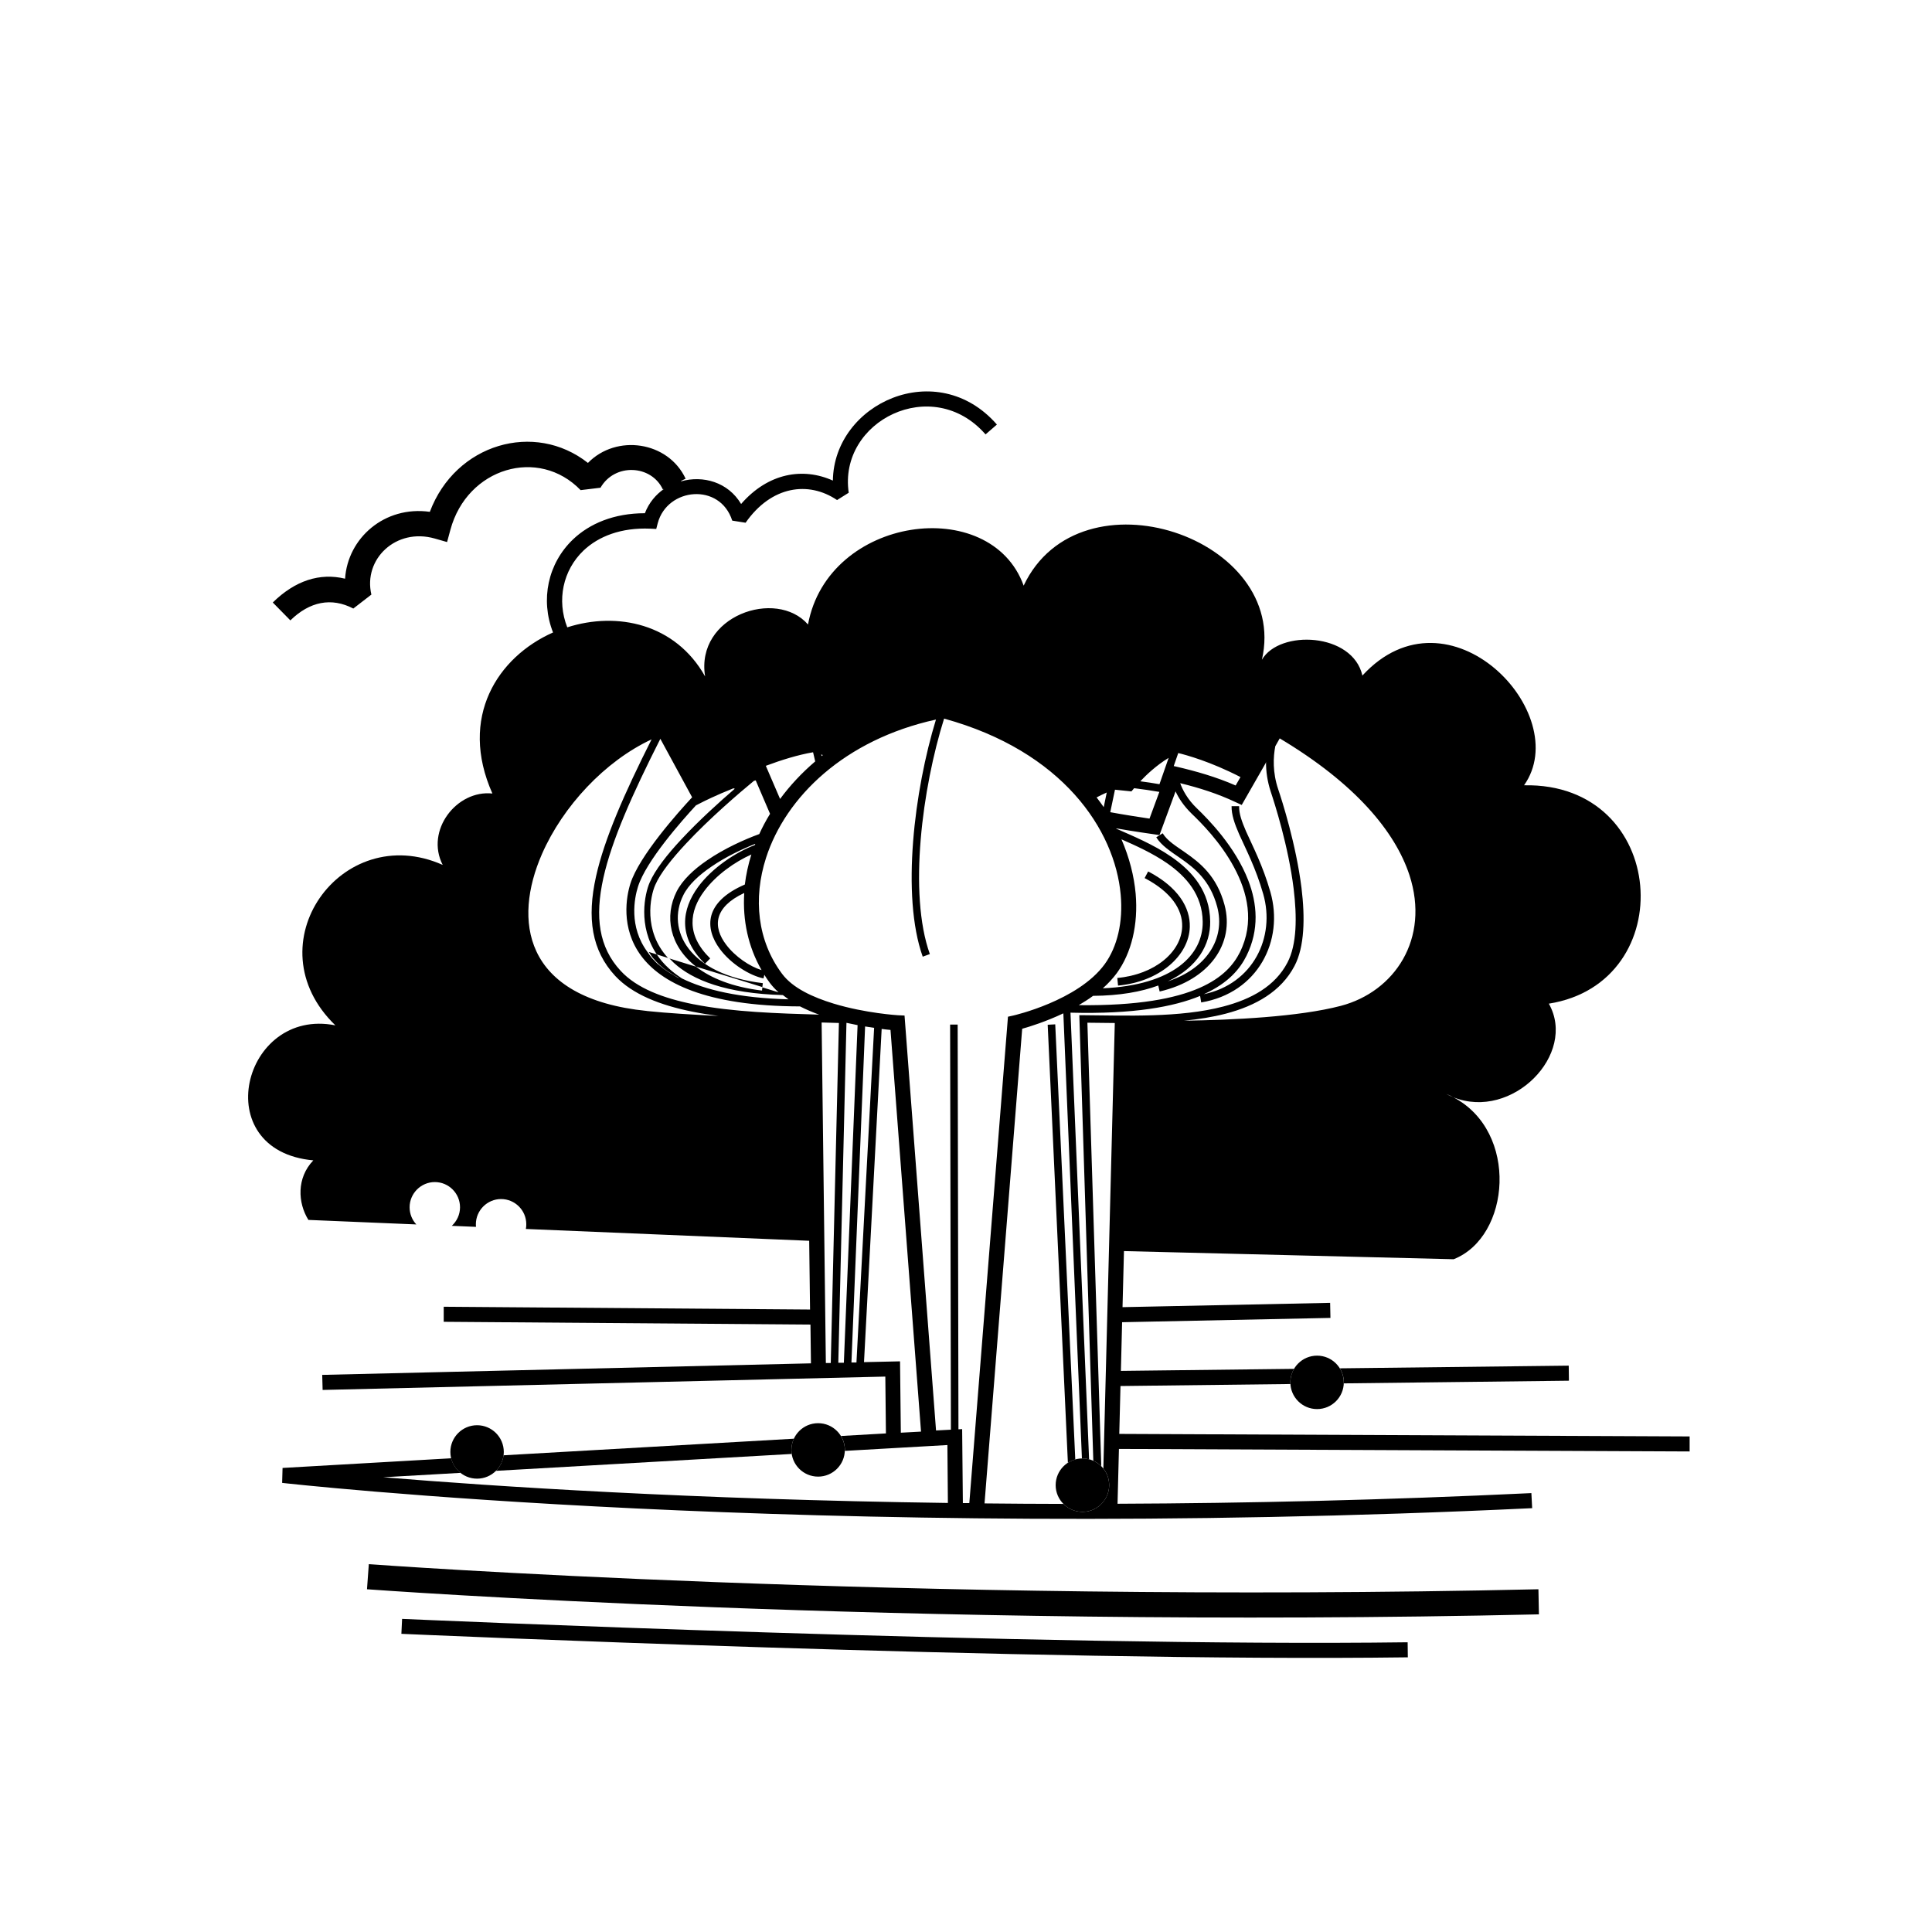
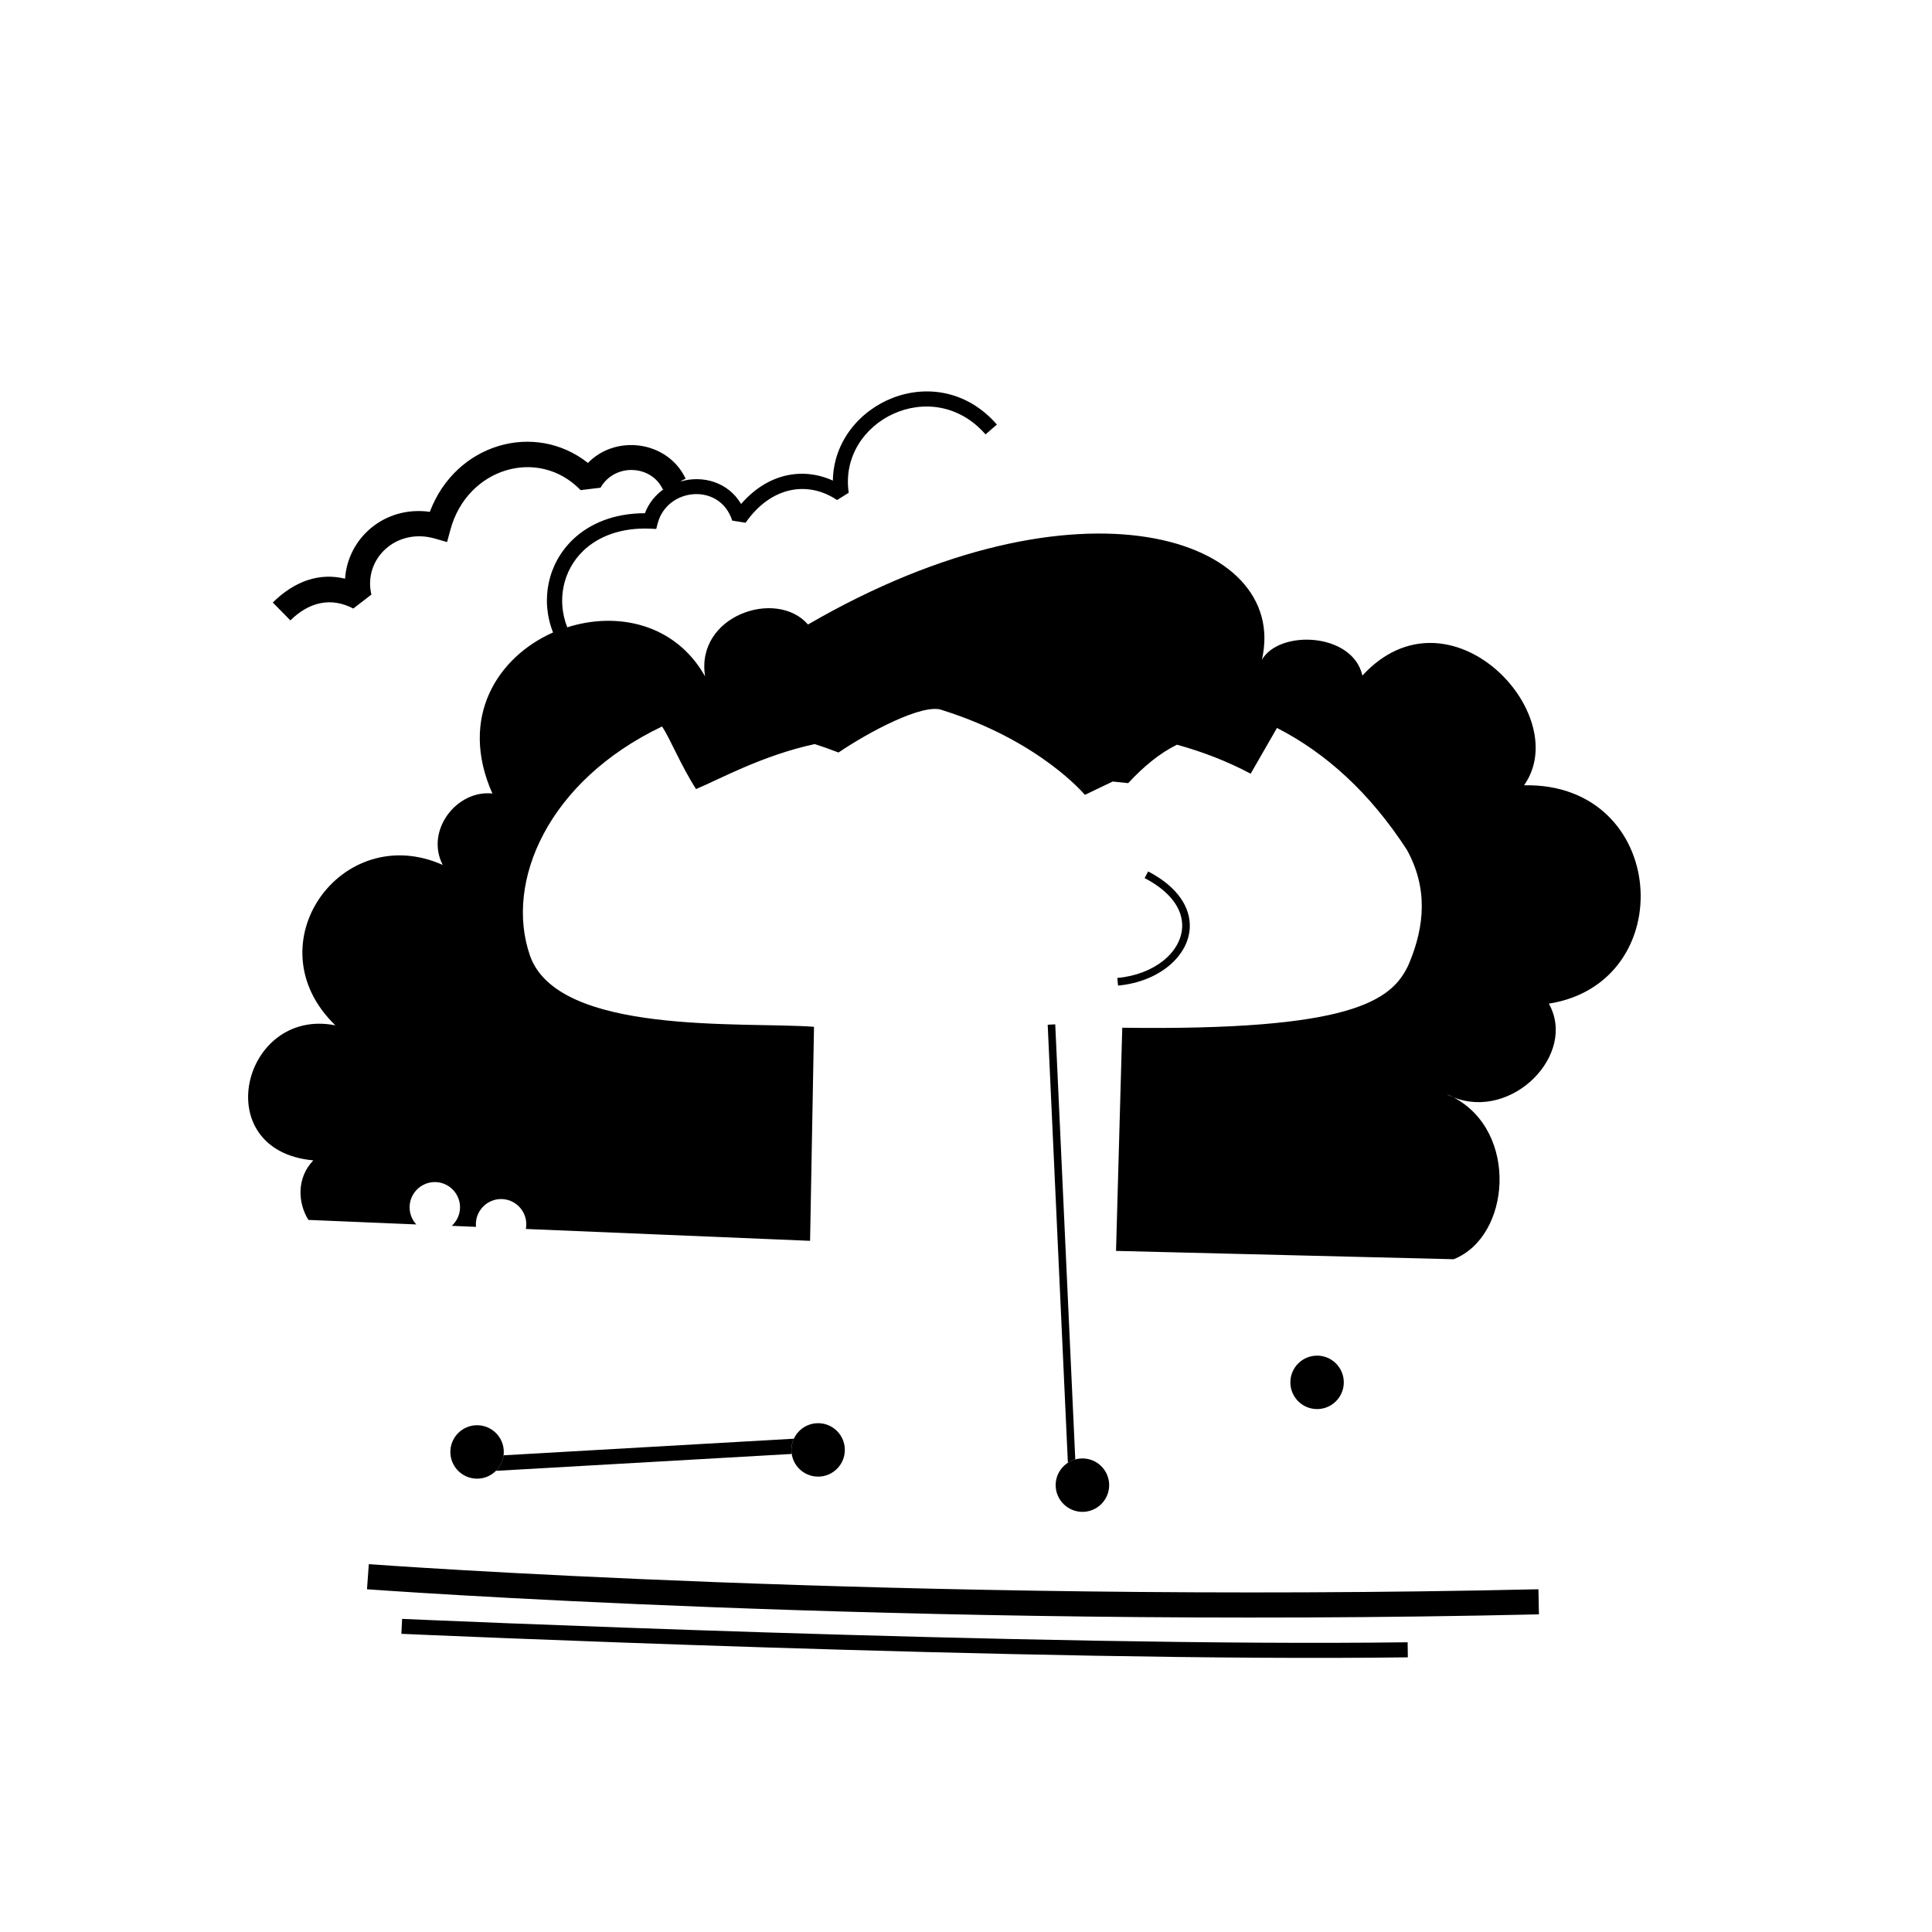
<svg xmlns="http://www.w3.org/2000/svg" width="512" height="512" viewBox="0 0 512 512" fill="none">
-   <path fill-rule="evenodd" clip-rule="evenodd" d="M106.37 432.98C106.37 432.98 274.97 440.51 373.09 439.21L373.04 435.22C275.02 436.52 106.56 429.02 106.56 429.02L106.37 433.01V432.98ZM97.24 421.17C97.24 421.17 239.34 431.68 407.83 427.82L407.7 421.17C239.58 425 97.74 414.52 97.74 414.52L97.26 421.14L97.23 421.17H97.24ZM180.52 127.55C186.29 125.93 192.94 127.74 196.4 133.56C203.58 125.31 212.82 123.8 220.72 127.36C221.01 106.82 248.36 94.37 264.19 112.51L261.18 115.12C247.13 99.02 222.12 111.55 224.92 130.58L221.83 132.52C214.27 127.41 204.43 128.72 197.59 138.53L194.05 137.97C190.8 127.83 176.84 129.19 174.31 138.64L173.91 140.18L172.31 140.1C164.62 139.78 158.63 142.12 154.64 145.9C149.16 151.14 147.51 159.07 150.33 166.25C163.53 162.02 178.98 165.24 186.86 179.26C184.25 163.19 205.72 155.85 214.13 165.5C219.45 136.66 262.53 130.91 271.28 155.2C286.18 123.67 341.84 142.51 334.42 174.83C339.08 166.8 358.47 167.62 361.05 179.03C383.96 154.1 417.29 189.14 403.89 208.11C442.12 207.34 445.55 260.42 410.46 265.98C418.02 279.42 400.72 297 385.18 290.8C384.57 290.48 383.93 290.16 383.26 289.9C383.9 290.25 384.54 290.54 385.18 290.8C402.55 299.9 400.35 327.76 385.23 333.71L295.76 331.5L297.41 272.36C357.86 273.18 368.87 265.39 373.32 255.57C377.68 245.33 378.38 235.19 372.81 225.16C363.05 210.15 351.5 199.62 338.41 192.91L331.44 205.04C325.24 201.74 318.72 199.24 311.91 197.35C307.31 199.61 303.02 203.18 298.98 207.54L294.88 207.11L287.51 210.65C287.51 210.65 275.67 196.36 249.81 188.22C244.86 186.09 229.86 194.21 222.22 199.42C219.88 198.52 217.75 197.77 215.91 197.19C202.02 200.17 190.26 206.71 184.46 209.11C180.44 202.88 177.36 195.22 175.44 192.53C145.19 206.98 133.7 233.72 140.43 253.19C147.8 274.5 196.97 270.72 215.72 272.11L214.68 328.83L139.36 325.69C139.44 325.29 139.47 324.87 139.47 324.44C139.47 320.74 136.46 317.76 132.79 317.76C129.12 317.76 126.11 320.77 126.11 324.44C126.11 324.68 126.11 324.89 126.14 325.13L119.73 324.86C121.06 323.64 121.91 321.88 121.91 319.94C121.91 316.24 118.9 313.26 115.23 313.26C111.56 313.26 108.55 316.27 108.55 319.94C108.55 321.7 109.22 323.29 110.33 324.49L81.73 323.29C78.91 318.77 78.56 312.17 83.03 307.51C54.85 304.93 64.27 266.83 88.88 271.73C66.74 250.34 90.48 217.27 117.32 229.21C112.64 220.08 121.02 209.28 130.49 210.29C121.5 190.07 131.9 174.11 146.56 167.61C143.15 158.91 145.2 149.31 151.85 142.95C156.24 138.77 162.68 136.01 170.9 136.01C171.96 133.24 173.8 131.06 176.01 129.54L175.66 129.7C172.63 123.18 162.94 122.65 159.14 129.25L153.87 129.89C142.75 118.37 123.81 123.93 119.36 140.4L118.48 143.65L115.23 142.72C104.93 139.77 96.21 148.2 98.42 157.57L93.63 161.27C87.83 158.24 82.06 159.41 76.95 164.41L72.29 159.67C78.22 153.84 84.77 151.74 91.45 153.36C92.14 142.61 101.91 133.96 113.91 135.64C120.72 117.55 141.69 111.54 155.81 122.68C163.34 114.96 177.04 116.91 181.7 126.86L180.48 127.45V127.5L180.52 127.55ZM286.86 386.5C290.77 386.5 293.94 389.67 293.94 393.58C293.94 397.49 290.75 400.66 286.86 400.66C282.97 400.66 279.76 397.49 279.76 393.58C279.76 389.67 282.95 386.5 286.86 386.5ZM126.43 377.7C130.34 377.7 133.51 380.87 133.51 384.78C133.51 388.69 130.34 391.86 126.43 391.86C122.52 391.86 119.35 388.69 119.35 384.78C119.35 380.87 122.52 377.7 126.43 377.7ZM216.81 377.16C220.72 377.16 223.89 380.33 223.89 384.24C223.89 388.15 220.72 391.32 216.81 391.32C212.9 391.32 209.73 388.15 209.73 384.24C209.73 380.33 212.9 377.16 216.81 377.16ZM349.04 359.26C352.95 359.26 356.12 362.43 356.12 366.34C356.12 370.25 352.95 373.42 349.04 373.42C345.13 373.42 341.96 370.25 341.96 366.34C341.96 362.43 345.13 359.26 349.04 359.26Z" fill="#E6838D" style="fill:#E6838D;fill:color(display-p3 0.9 0.513 0.552);fill-opacity:1;" />
+   <path fill-rule="evenodd" clip-rule="evenodd" d="M106.37 432.98C106.37 432.98 274.97 440.51 373.09 439.21L373.04 435.22C275.02 436.52 106.56 429.02 106.56 429.02L106.37 433.01V432.98ZM97.24 421.17C97.24 421.17 239.34 431.68 407.83 427.82L407.7 421.17C239.58 425 97.74 414.52 97.74 414.52L97.26 421.14L97.23 421.17H97.24ZM180.52 127.55C186.29 125.93 192.94 127.74 196.4 133.56C203.58 125.31 212.82 123.8 220.72 127.36C221.01 106.82 248.36 94.37 264.19 112.51L261.18 115.12C247.13 99.02 222.12 111.55 224.92 130.58L221.83 132.52C214.27 127.41 204.43 128.72 197.59 138.53L194.05 137.97C190.8 127.83 176.84 129.19 174.31 138.64L173.91 140.18L172.31 140.1C164.62 139.78 158.63 142.12 154.64 145.9C149.16 151.14 147.51 159.07 150.33 166.25C163.53 162.02 178.98 165.24 186.86 179.26C184.25 163.19 205.72 155.85 214.13 165.5C286.18 123.67 341.84 142.51 334.42 174.83C339.08 166.8 358.47 167.62 361.05 179.03C383.96 154.1 417.29 189.14 403.89 208.11C442.12 207.34 445.55 260.42 410.46 265.98C418.02 279.42 400.72 297 385.18 290.8C384.57 290.48 383.93 290.16 383.26 289.9C383.9 290.25 384.54 290.54 385.18 290.8C402.55 299.9 400.35 327.76 385.23 333.71L295.76 331.5L297.41 272.36C357.86 273.18 368.87 265.39 373.32 255.57C377.68 245.33 378.38 235.19 372.81 225.16C363.05 210.15 351.5 199.62 338.41 192.91L331.44 205.04C325.24 201.74 318.72 199.24 311.91 197.35C307.31 199.61 303.02 203.18 298.98 207.54L294.88 207.11L287.51 210.65C287.51 210.65 275.67 196.36 249.81 188.22C244.86 186.09 229.86 194.21 222.22 199.42C219.88 198.52 217.75 197.77 215.91 197.19C202.02 200.17 190.26 206.71 184.46 209.11C180.44 202.88 177.36 195.22 175.44 192.53C145.19 206.98 133.7 233.72 140.43 253.19C147.8 274.5 196.97 270.72 215.72 272.11L214.68 328.83L139.36 325.69C139.44 325.29 139.47 324.87 139.47 324.44C139.47 320.74 136.46 317.76 132.79 317.76C129.12 317.76 126.11 320.77 126.11 324.44C126.11 324.68 126.11 324.89 126.14 325.13L119.73 324.86C121.06 323.64 121.91 321.88 121.91 319.94C121.91 316.24 118.9 313.26 115.23 313.26C111.56 313.26 108.55 316.27 108.55 319.94C108.55 321.7 109.22 323.29 110.33 324.49L81.73 323.29C78.91 318.77 78.56 312.17 83.03 307.51C54.85 304.93 64.27 266.83 88.88 271.73C66.74 250.34 90.48 217.27 117.32 229.21C112.64 220.08 121.02 209.28 130.49 210.29C121.5 190.07 131.9 174.11 146.56 167.61C143.15 158.91 145.2 149.31 151.85 142.95C156.24 138.77 162.68 136.01 170.9 136.01C171.96 133.24 173.8 131.06 176.01 129.54L175.66 129.7C172.63 123.18 162.94 122.65 159.14 129.25L153.87 129.89C142.75 118.37 123.81 123.93 119.36 140.4L118.48 143.65L115.23 142.72C104.93 139.77 96.21 148.2 98.42 157.57L93.63 161.27C87.83 158.24 82.06 159.41 76.95 164.41L72.29 159.67C78.22 153.84 84.77 151.74 91.45 153.36C92.14 142.61 101.91 133.96 113.91 135.64C120.72 117.55 141.69 111.54 155.81 122.68C163.34 114.96 177.04 116.91 181.7 126.86L180.48 127.45V127.5L180.52 127.55ZM286.86 386.5C290.77 386.5 293.94 389.67 293.94 393.58C293.94 397.49 290.75 400.66 286.86 400.66C282.97 400.66 279.76 397.49 279.76 393.58C279.76 389.67 282.95 386.5 286.86 386.5ZM126.43 377.7C130.34 377.7 133.51 380.87 133.51 384.78C133.51 388.69 130.34 391.86 126.43 391.86C122.52 391.86 119.35 388.69 119.35 384.78C119.35 380.87 122.52 377.7 126.43 377.7ZM216.81 377.16C220.72 377.16 223.89 380.33 223.89 384.24C223.89 388.15 220.72 391.32 216.81 391.32C212.9 391.32 209.73 388.15 209.73 384.24C209.73 380.33 212.9 377.16 216.81 377.16ZM349.04 359.26C352.95 359.26 356.12 362.43 356.12 366.34C356.12 370.25 352.95 373.42 349.04 373.42C345.13 373.42 341.96 370.25 341.96 366.34C341.96 362.43 345.13 359.26 349.04 359.26Z" fill="#E6838D" style="fill:#E6838D;fill:color(display-p3 0.9 0.513 0.552);fill-opacity:1;" />
  <path d="M202.04 261.65V261.59L202.02 261.58V261.64L202.04 261.65Z" fill="#027488" style="fill:#027488;fill:color(display-p3 0.008 0.455 0.533);fill-opacity:1;" />
-   <path d="M356.12 366.33C356.12 366.42 356.11 366.52 356.11 366.61L415.78 365.9L415.73 361.91L355.07 362.62C355.74 363.7 356.13 364.97 356.13 366.33H356.12Z" fill="#027488" style="fill:#027488;fill:color(display-p3 0.008 0.455 0.533);fill-opacity:1;" />
  <path d="M209.82 385.32C209.77 384.97 209.73 384.61 209.73 384.24C209.73 383.18 209.97 382.17 210.39 381.27L133.44 385.67C133.24 387.27 132.5 388.71 131.41 389.79L209.82 385.31V385.32Z" fill="#027488" style="fill:#027488;fill:color(display-p3 0.008 0.455 0.533);fill-opacity:1;" />
-   <path d="M447.77 384.66V380.67L296.62 380L296.94 367.31L341.98 366.78C341.98 366.63 341.96 366.48 341.96 366.33C341.96 365.03 342.32 363.81 342.93 362.76L297.05 363.3L297.37 350.4L352.58 349.26L352.5 345.27L297.48 346.41L299.34 274.44C307.59 274.6 339.25 274.87 356.33 270.4C372.61 266.14 383.65 250.13 377.27 230.65C373.17 218.2 361.76 204.2 339.41 191.22L337.65 190.21L330.68 202.42C320.22 196.99 312.3 195.45 312.3 195.45L311.71 195.34L311.15 195.58C305.08 198.13 299.98 203.43 298.14 205.5L294.63 205.13L294.18 205.32C291.76 206.25 289.44 207.42 288.01 208.19C279.84 198.96 267.55 190.92 250.36 186.37L249.91 186.26L249.46 186.34C238.63 188.42 229.37 192.33 221.79 197.41C219.18 196.19 216.55 195.36 216.55 195.36L216.1 195.23L215.65 195.28C204.5 196.96 190.24 203.93 185.32 206.51L176.41 190.17L174.79 190.76C160.08 196.11 146.4 209.97 139.96 224.71C135.54 234.79 134.53 245.3 138.5 253.84C142.76 262.97 152.76 270.1 171.01 271.93C184.37 273.29 207.03 273.95 213.77 274.14L214.67 347.04H214.72L214.67 347.07V347.04L117.59 346.3V350.29L214.78 351.03L214.91 361.3L85.39 364.36L85.5 368.35L234.62 364.81L234.78 379.87L222.86 380.55C223.52 381.62 223.9 382.88 223.9 384.23C223.9 384.32 223.89 384.41 223.89 384.5L251.07 382.95L251.2 398.3C183.36 397.37 130.94 393.91 101.57 391.49L122.07 390.32C120.85 389.36 119.96 388.01 119.58 386.46L74.88 389.02L74.77 392.98C74.77 392.98 214.24 408.81 406.04 399.68L405.83 395.69C366.88 397.55 330.08 398.38 296.16 398.51L296.53 383.98L447.78 384.65L447.77 384.66ZM337.97 197.73L338 197.7L339.14 195.68C359.23 207.68 369.74 220.42 373.51 231.89C379.04 248.84 369.52 262.83 355.34 266.56C344.17 269.49 326.61 270.31 313.76 270.5C317.59 270.13 321.32 269.54 324.8 268.64C332.83 266.54 339.51 262.73 343.05 256C345.74 250.92 345.87 243.15 344.91 235.3C343.47 223.78 339.75 212.15 338.74 209.17C337.22 204.67 337.41 200.6 337.97 197.73ZM312.24 199.57H312.27C314.35 200.08 320.73 201.8 328.74 205.93L327.46 208.16C322.3 205.9 316.98 204.38 311.58 203.13L311.05 203.02L312.25 199.56L312.24 199.57ZM300.96 236.82C300.54 232.2 299.32 227.32 297.2 222.43C297.2 222.43 297.2 222.43 297.19 222.43V222.4C297.19 222.4 297.19 222.42 297.2 222.43C300.95 224.08 305.39 226.07 309.29 228.76C314.42 232.33 318.63 237.17 318.73 244.27C318.84 253.1 310.83 261.08 292.26 261.91C293.67 260.66 294.92 259.3 295.98 257.87C299.84 252.55 301.67 245.07 300.96 236.82ZM306.95 261.16L307.32 262.76C320.54 259.7 327.25 250.04 324.51 239.8C322.46 232.16 318.02 228.65 314.05 225.89C311.63 224.19 309.37 222.86 308.12 220.83L306.42 221.89C307.8 224.1 310.22 225.64 312.91 227.5C316.55 230.05 320.68 233.25 322.57 240.3C324.83 248.81 319.67 256.72 309.48 260.07C317.36 256.32 320.79 250.33 320.71 244.19C320.63 236.34 316.11 230.97 310.41 227.06C305.65 223.76 300.09 221.5 295.83 219.61V219.53C300.49 220.35 305.67 221.07 305.67 221.07L307.27 221.31L311.53 209.74V209.71C312.35 211.52 313.71 213.59 315.81 215.64C318.2 217.93 323.45 223.14 327.04 229.85C330.58 236.42 332.55 244.4 328.56 252.41C325.45 258.56 317.25 266.75 285.88 266.38C287.18 265.61 288.46 264.81 289.68 263.91C296.7 263.86 302.42 262.85 306.95 261.17V261.16ZM309.69 200.85V200.88L307.27 207.82C305.57 207.53 303.86 207.26 302.19 207.05C303.81 205.32 306.5 202.79 309.69 200.85ZM295.48 209.28L299.84 209.73L300.56 208.88C302.77 209.15 304.98 209.47 307.24 209.86L304.63 216.94C302.29 216.59 297.77 215.9 294.23 215.24L295.48 209.28ZM293.3 210.02L292.5 213.9C291.89 213.02 291.25 212.17 290.61 211.32C291.35 210.92 292.31 210.47 293.3 210.02ZM217.66 199.94C217.79 199.99 217.93 200.05 218.06 200.1C217.95 200.18 217.74 200.37 217.74 200.37L217.63 199.94H217.66ZM215.45 199.36L215.48 199.39L216.04 201.78C212.45 204.84 209.34 208.19 206.73 211.73L202.95 202.95C207.07 201.41 211.44 200.05 215.45 199.36ZM184.54 213.38L186.27 212.5C186.27 212.5 189.6 210.8 194.36 208.91L194.73 209.02C190.61 212.56 185.18 217.48 180.6 222.4C176.82 226.44 173.6 230.54 172.17 233.87C170.89 236.79 168.98 245.36 174.04 252.91H174.06C174.06 252.91 174.08 252.94 174.08 252.95L177.02 253.86C170.38 246.63 172.35 237.48 173.63 234.56C175.01 231.39 178.1 227.54 181.72 223.65C188.03 216.87 195.98 210.08 199.79 206.94C199.95 206.91 200.11 206.86 200.27 206.81L204.07 215.67C202.98 217.45 202.02 219.26 201.2 221.07V221.04C197.26 222.48 191.94 224.87 187.44 227.96C183.87 230.38 180.84 233.23 179.3 236.29C176.05 242.78 177.38 250.66 184.46 256.16L202.03 261.58L202.16 260.55C182.52 258.21 176.49 246.4 181.09 237.22C182.47 234.43 185.29 231.87 188.57 229.64C192.29 227.09 196.6 225.04 200.14 223.63V223.68C200.11 223.76 200.06 223.87 200.03 223.95C195.03 225.84 188.8 229.91 185.02 235.02C182.84 238 181.48 241.3 181.56 244.76C181.64 248.22 183.16 251.84 186.83 255.4L188.21 253.99C184.99 250.85 183.61 247.74 183.53 244.7C183.45 241.67 184.67 238.77 186.59 236.19C189.76 231.88 194.76 228.39 199.12 226.45C198.3 229.08 197.71 231.77 197.39 234.41C191.96 236.75 189.36 239.65 188.53 242.55C187.68 245.61 188.74 248.78 190.79 251.52C193.72 255.46 198.69 258.54 202.34 259.29L202.55 258.33C203.03 259.07 203.51 259.82 204.04 260.51C204.71 261.39 205.48 262.21 206.33 262.98L202.04 261.66L201.94 262.51C194.17 261.58 188.42 259.26 184.46 256.18L177.42 254.01C177.79 254.4 178.16 254.77 178.58 255.17C183.58 259.75 192.42 263.28 207.47 263.71C207.95 264.08 208.43 264.45 208.96 264.83C195.87 264.48 186.88 262.33 180.73 259.3C179.4 258.42 178.23 257.54 177.22 256.61C175.95 255.45 174.93 254.24 174.08 252.97H174.06C174.06 252.97 174.05 252.94 174.04 252.93L171.93 252.27L172.01 252.4L172.09 252.51L172.17 252.64L172.25 252.75L172.33 252.88L172.41 252.99L172.49 253.12L172.57 253.23L172.65 253.36L172.73 253.47L172.81 253.58L172.89 253.71L173 253.82L173.08 253.93L173.19 254.04L173.3 254.17L173.41 254.28L173.52 254.41L173.63 254.52L173.74 254.65L173.85 254.76L173.96 254.89L174.07 255L174.18 255.11L174.29 255.22L174.4 255.33L174.51 255.44L174.64 255.55L174.75 255.66L174.88 255.77L175.01 255.9L175.14 256.01L175.2 256.06C175.2 256.06 175.23 256.08 175.25 256.09C175.25 256.09 175.28 256.12 175.33 256.16L175.41 256.23L175.54 256.34L175.67 256.45L175.8 256.56L175.93 256.67L176.06 256.78L176.22 256.89L176.38 257C176.83 257.32 177.31 257.64 177.82 257.93L177.98 258.04L178.14 258.15L178.33 258.26L178.49 258.34L178.65 258.45L178.84 258.56L179.03 258.67L179.22 258.78L179.41 258.86L179.6 258.97L179.76 259.08L179.95 259.19L180.11 259.3L180.03 259.25L179.92 259.2C179.84 259.17 179.73 259.12 179.73 259.12L179.62 259.07L179.54 259.02C179.43 258.97 179.19 258.83 179.19 258.83C179.08 258.75 178.84 258.62 178.84 258.62C178.73 258.54 178.49 258.41 178.49 258.41C178.36 258.33 178.14 258.2 178.14 258.2C178.01 258.12 177.9 258.07 177.79 257.99C177.28 257.7 176.81 257.38 176.35 257.06C176.24 256.98 176.06 256.85 176.06 256.85C175.95 256.8 175.77 256.64 175.77 256.64C175.69 256.56 175.5 256.43 175.5 256.43C175.45 256.38 175.37 256.31 175.31 256.26L175.26 256.22L175.19 256.16C175.1 256.1 174.97 256.01 174.97 256.01L174.92 255.96L174.84 255.88C174.79 255.83 174.71 255.77 174.71 255.77L174.66 255.72L174.58 255.67C174.53 255.64 174.45 255.56 174.45 255.56L174.37 255.51L174.29 255.46C174.26 255.41 174.18 255.35 174.18 255.35L174.1 255.27L174.05 255.22L173.94 255.11L173.86 255.03L173.81 254.98L173.7 254.87L173.62 254.79L173.57 254.74C173.49 254.66 173.36 254.5 173.36 254.5C173.28 254.45 173.15 254.29 173.15 254.29L173.1 254.24L173.02 254.16C172.97 254.13 172.91 254.05 172.91 254.05L172.86 254L172.81 253.92C172.76 253.89 172.7 253.81 172.7 253.81L172.65 253.76L172.6 253.68L172.52 253.57L172.47 253.49L172.42 253.44L172.34 253.33L172.29 253.28L172.24 253.2L172.16 253.09L172.11 253.01L172.06 252.96L171.98 252.85L171.93 252.77L171.88 252.69L171.8 252.58L171.75 252.5L171.7 252.45L171.62 252.34L171.57 252.26C166.62 245.56 168.11 238.03 169.07 234.99C171.23 228.15 180.67 217.51 184.53 213.33L184.64 213.54L184.54 213.38ZM201.83 257.09C198.69 256.13 194.81 253.52 192.41 250.31C190.73 248.1 189.78 245.55 190.47 243.07C191.14 240.76 193.18 238.55 197.2 236.66L197.23 236.69C196.78 243.87 198.27 250.92 201.83 257.1V257.09ZM180.23 259.24L180.07 259.16C180.07 259.16 180.18 259.21 180.23 259.24ZM171.47 267.92C155.13 266.27 145.96 260.28 142.15 252.12C138.61 244.54 139.73 235.23 143.64 226.29C149.17 213.68 160.28 201.72 172.68 195.94C172.68 195.93 172.69 195.92 172.7 195.9V195.93C172.7 195.93 172.69 195.93 172.68 195.93C165.4 210.39 160.16 222.35 157.96 232.24C155.49 243.31 156.79 251.9 163.07 258.66C167.59 263.5 174.96 266.4 183.53 268.11C185.74 268.56 188.05 268.93 190.39 269.23C183.69 268.91 176.82 268.49 171.47 267.93V267.92ZM183.87 266.16C175.76 264.54 168.76 261.9 164.5 257.3C158.67 251.02 157.61 242.99 159.9 232.66C162.13 222.66 167.54 210.55 174.99 195.81V195.78L183.42 211.29C179.83 215.15 169.37 226.83 167.06 234.17C166 237.52 164.4 245.9 169.93 253.33C175.14 260.33 186.88 266.63 212.02 266.71C213.62 267.53 215.32 268.25 217.08 268.89C206.38 268.57 194.23 268.22 183.88 266.15L183.87 266.16ZM218.86 361.22L217.74 270.97C219.31 271.02 220.83 271.05 222.32 271.1L220.16 361.21H218.86V361.22ZM222.16 361.14L224.32 271.03V271.06C225.33 271.27 226.32 271.49 227.27 271.67L223.63 361.14H222.17H222.16ZM225.64 361.07L229.26 272.02C230.08 272.15 230.91 272.29 231.65 272.39L226.97 361.07H225.64ZM238.73 379.69L238.52 360.77L228.97 360.98L233.65 272.68C233.65 272.68 233.63 272.68 233.62 272.68L233.65 272.65V272.68C234.57 272.81 235.36 272.89 235.99 272.94L244.08 379.39L238.73 379.68V379.69ZM255.17 398.37L254.98 378.73L254 378.78L253.79 271.53H251.79L252 378.88L248.06 379.09L239.71 269.13L237.98 269.05C237.98 269.05 229.39 268.54 220.9 265.96C215.5 264.31 210.1 261.89 207.25 258.06C200.73 249.33 199.53 238.11 203.02 227.3C208.23 211.2 223.8 196.01 248.04 190.69C242.32 209.31 238.78 237.36 244.53 253.53L246.42 252.84C240.67 236.77 244.45 208.67 250.2 190.42L250.23 190.45C281.57 199.07 295.46 219.88 297 237.14C297.64 244.32 296.12 250.87 292.77 255.5C285.69 265.24 268.56 269.12 268.56 269.12L267.12 269.44L256.88 398.34H255.18L255.17 398.37ZM289.72 387.11C290.52 387.46 291.24 387.95 291.85 388.56L288.17 271.03C290.48 271.06 292.91 271.08 295.43 271.11L292.4 389.17C293.36 390.38 293.94 391.91 293.94 393.58C293.94 395.37 293.26 397 292.16 398.25V398.42V398.26C290.86 399.73 288.97 400.66 286.87 400.66C284.91 400.66 283.12 399.85 281.83 398.55C274.73 398.53 267.73 398.5 260.91 398.42L270.89 272.63C273.02 272.04 277.22 270.71 281.77 268.56H281.8L286.72 386.51C286.77 386.51 286.82 386.51 286.88 386.51C287.48 386.51 288.06 386.59 288.62 386.73L283.69 268.37C300.42 268.8 311.09 266.8 318.04 263.93L318.33 265.66C333.39 263.13 340.36 249.22 336.66 236.37C334.66 229.37 332.03 224.37 330.22 220.33C329.13 217.78 328.33 215.67 328.38 213.65H326.38C326.35 215.88 327.15 218.25 328.4 221.1C330.18 225.09 332.79 230.01 334.76 236.9C338.06 248.34 332.1 260.74 319.01 263.48C325.74 260.45 328.69 256.56 330.32 253.32C333.78 246.38 333.17 239.43 330.8 233.31C327.34 224.32 320.16 217.08 317.2 214.23C314.7 211.84 313.4 209.33 312.76 207.55C317.76 208.77 322.68 210.32 327.39 212.55L329.07 213.32L335.51 202.07C335.51 202.07 335.51 201.98 335.51 201.93H335.59L335.51 202.07C335.5 204.4 335.85 207.02 336.76 209.81C337.74 212.76 341.44 224.2 342.83 235.54C343.73 242.96 343.71 250.31 341.18 255.1C337.93 261.33 331.66 264.78 324.21 266.73C312.69 269.76 298.3 269.12 287.07 269.04H286.03L289.74 387.11H289.72Z" fill="#027488" style="fill:#027488;fill:color(display-p3 0.008 0.455 0.533);fill-opacity:1;" />
  <path d="M177.42 253.99C177.42 253.99 177.42 253.99 177.41 253.98L177.03 253.86C177.03 253.86 177.03 253.86 177.04 253.87L177.42 253.99Z" fill="#027488" style="fill:#027488;fill:color(display-p3 0.008 0.455 0.533);fill-opacity:1;" />
  <path d="M284.96 386.77L279.65 271.46L277.65 271.57L283 387.65C283.6 387.26 284.25 386.97 284.96 386.77Z" fill="#027488" style="fill:#027488;fill:color(display-p3 0.008 0.455 0.533);fill-opacity:1;" />
  <path d="M296.31 261.19C307.4 260.15 315.12 253.18 315.31 245.63C315.44 240.57 312.28 235.12 304.27 230.94L303.34 232.7C310.42 236.4 313.42 241.08 313.29 245.55C313.1 252.28 306 258.27 296.1 259.17L296.29 261.17L296.32 261.2L296.31 261.19Z" fill="#027488" style="fill:#027488;fill:color(display-p3 0.008 0.455 0.533);fill-opacity:1;" />
</svg>